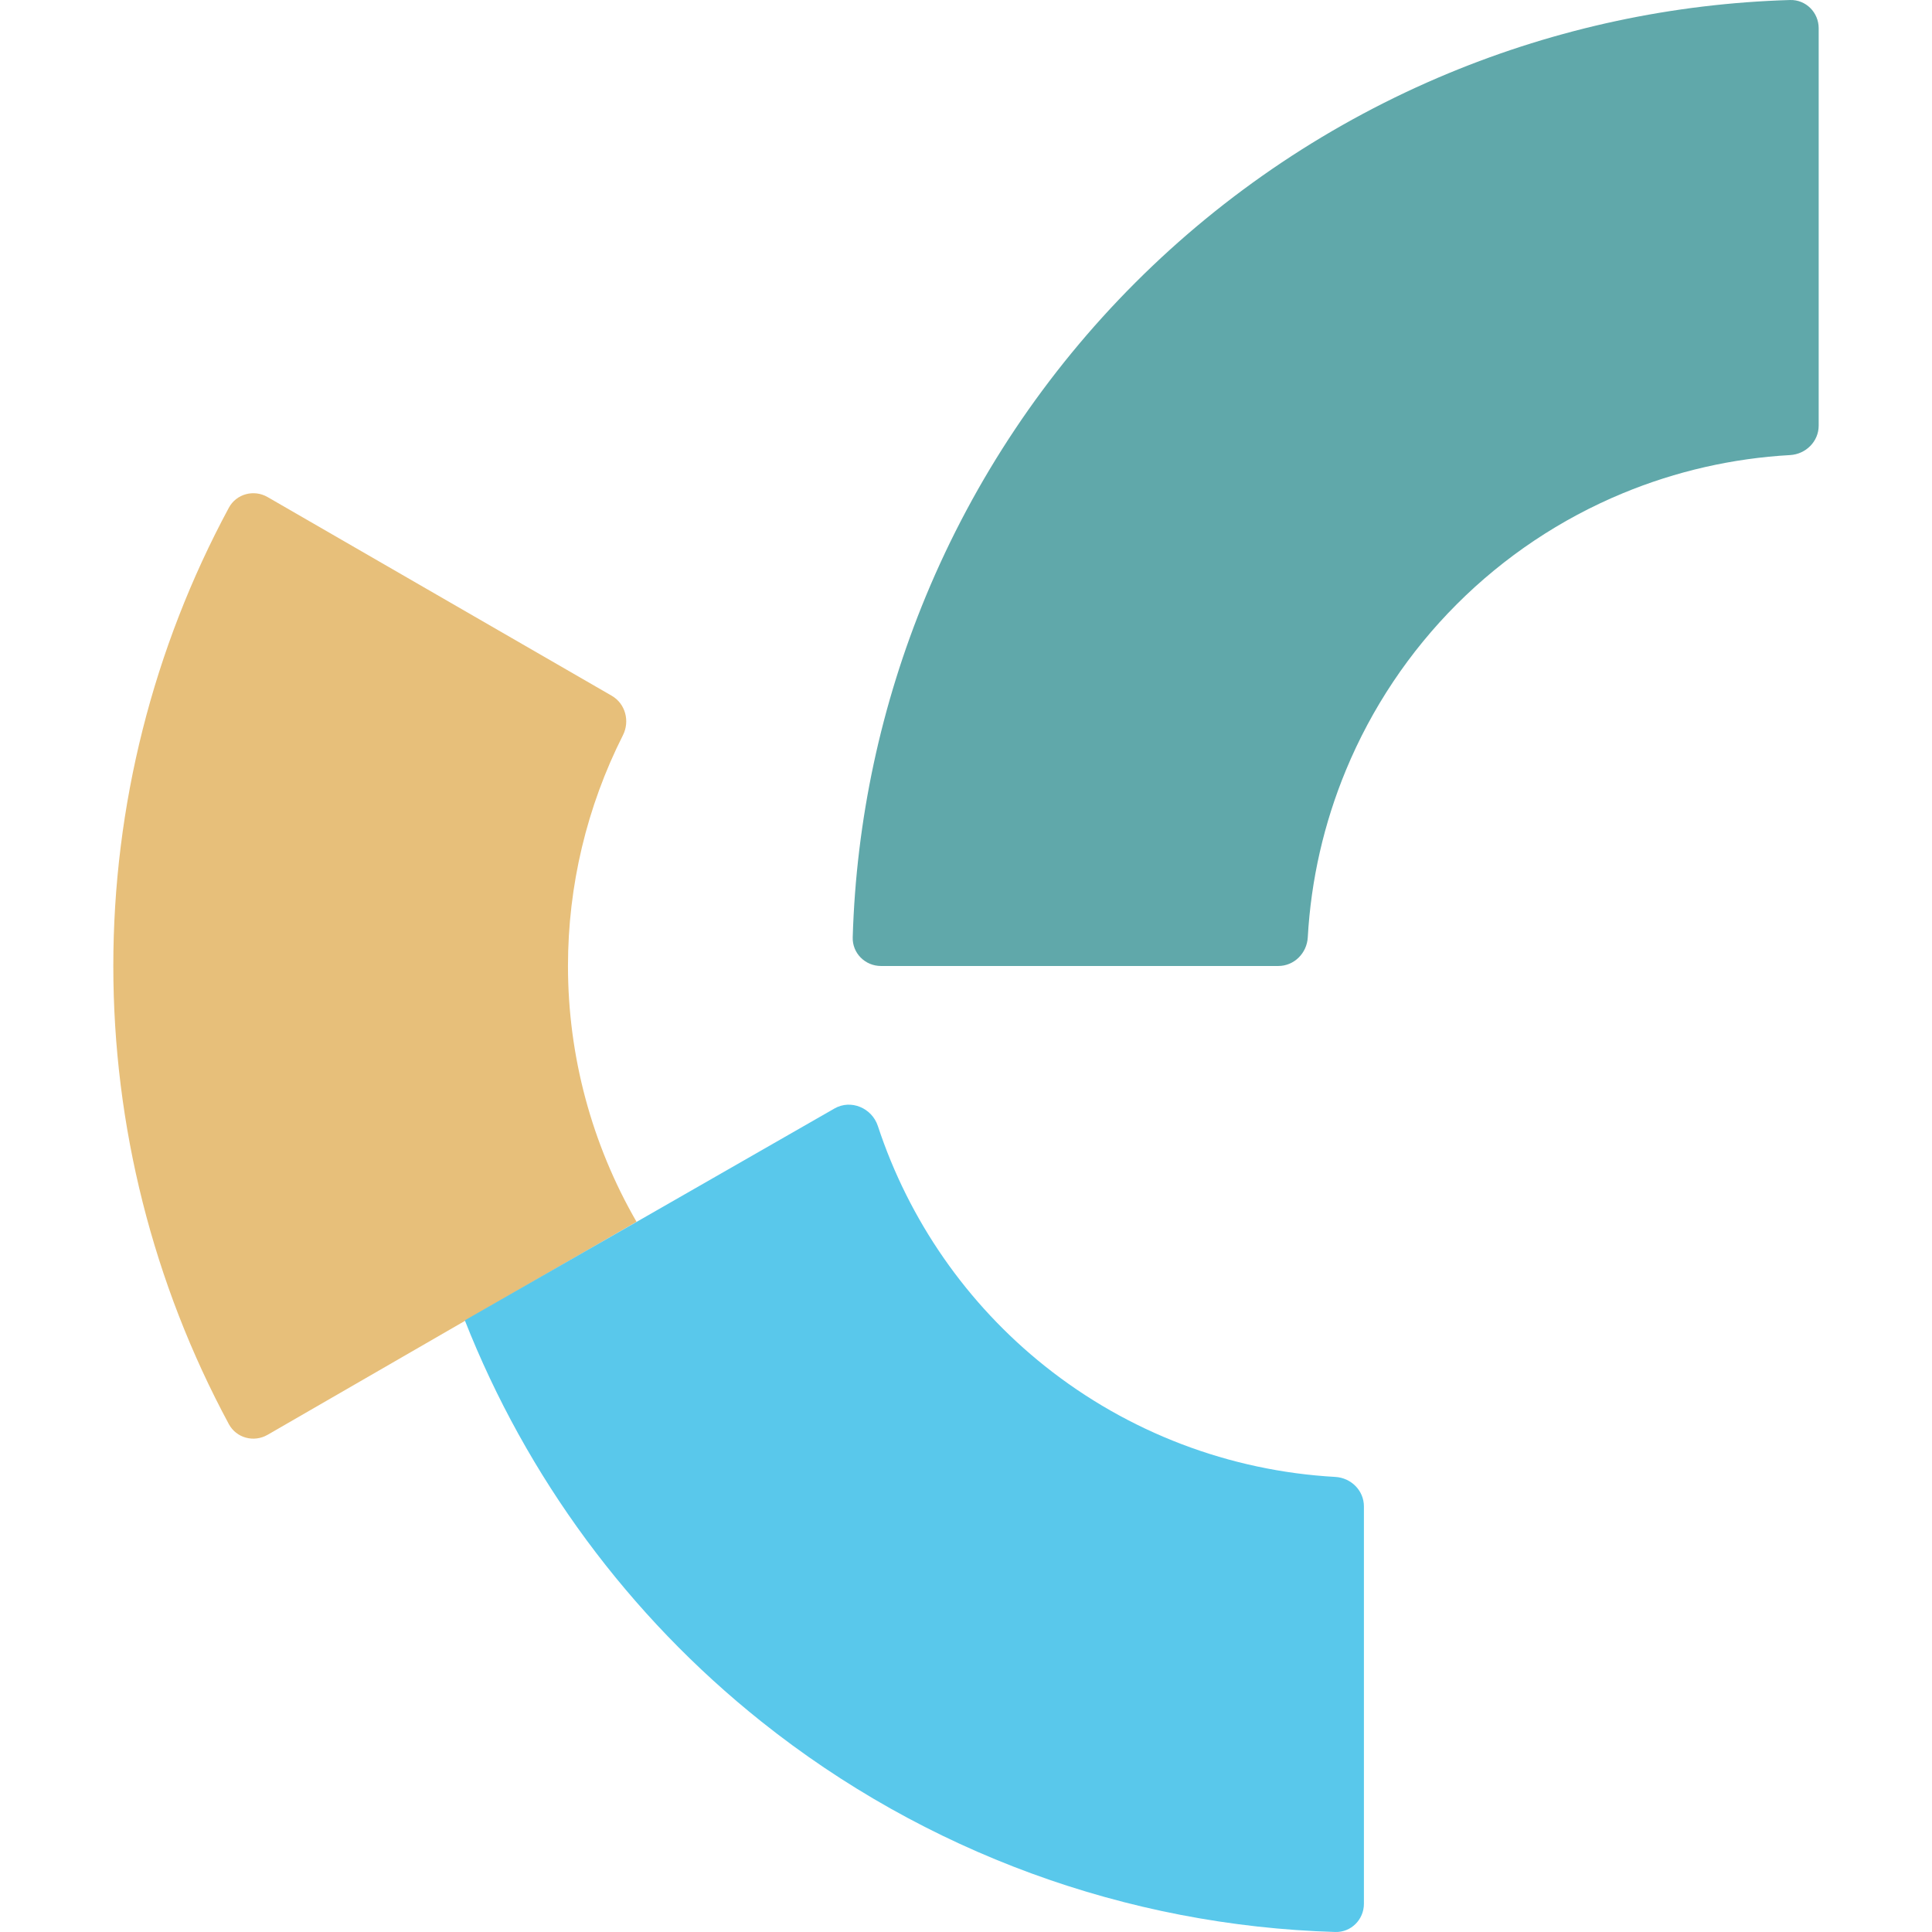
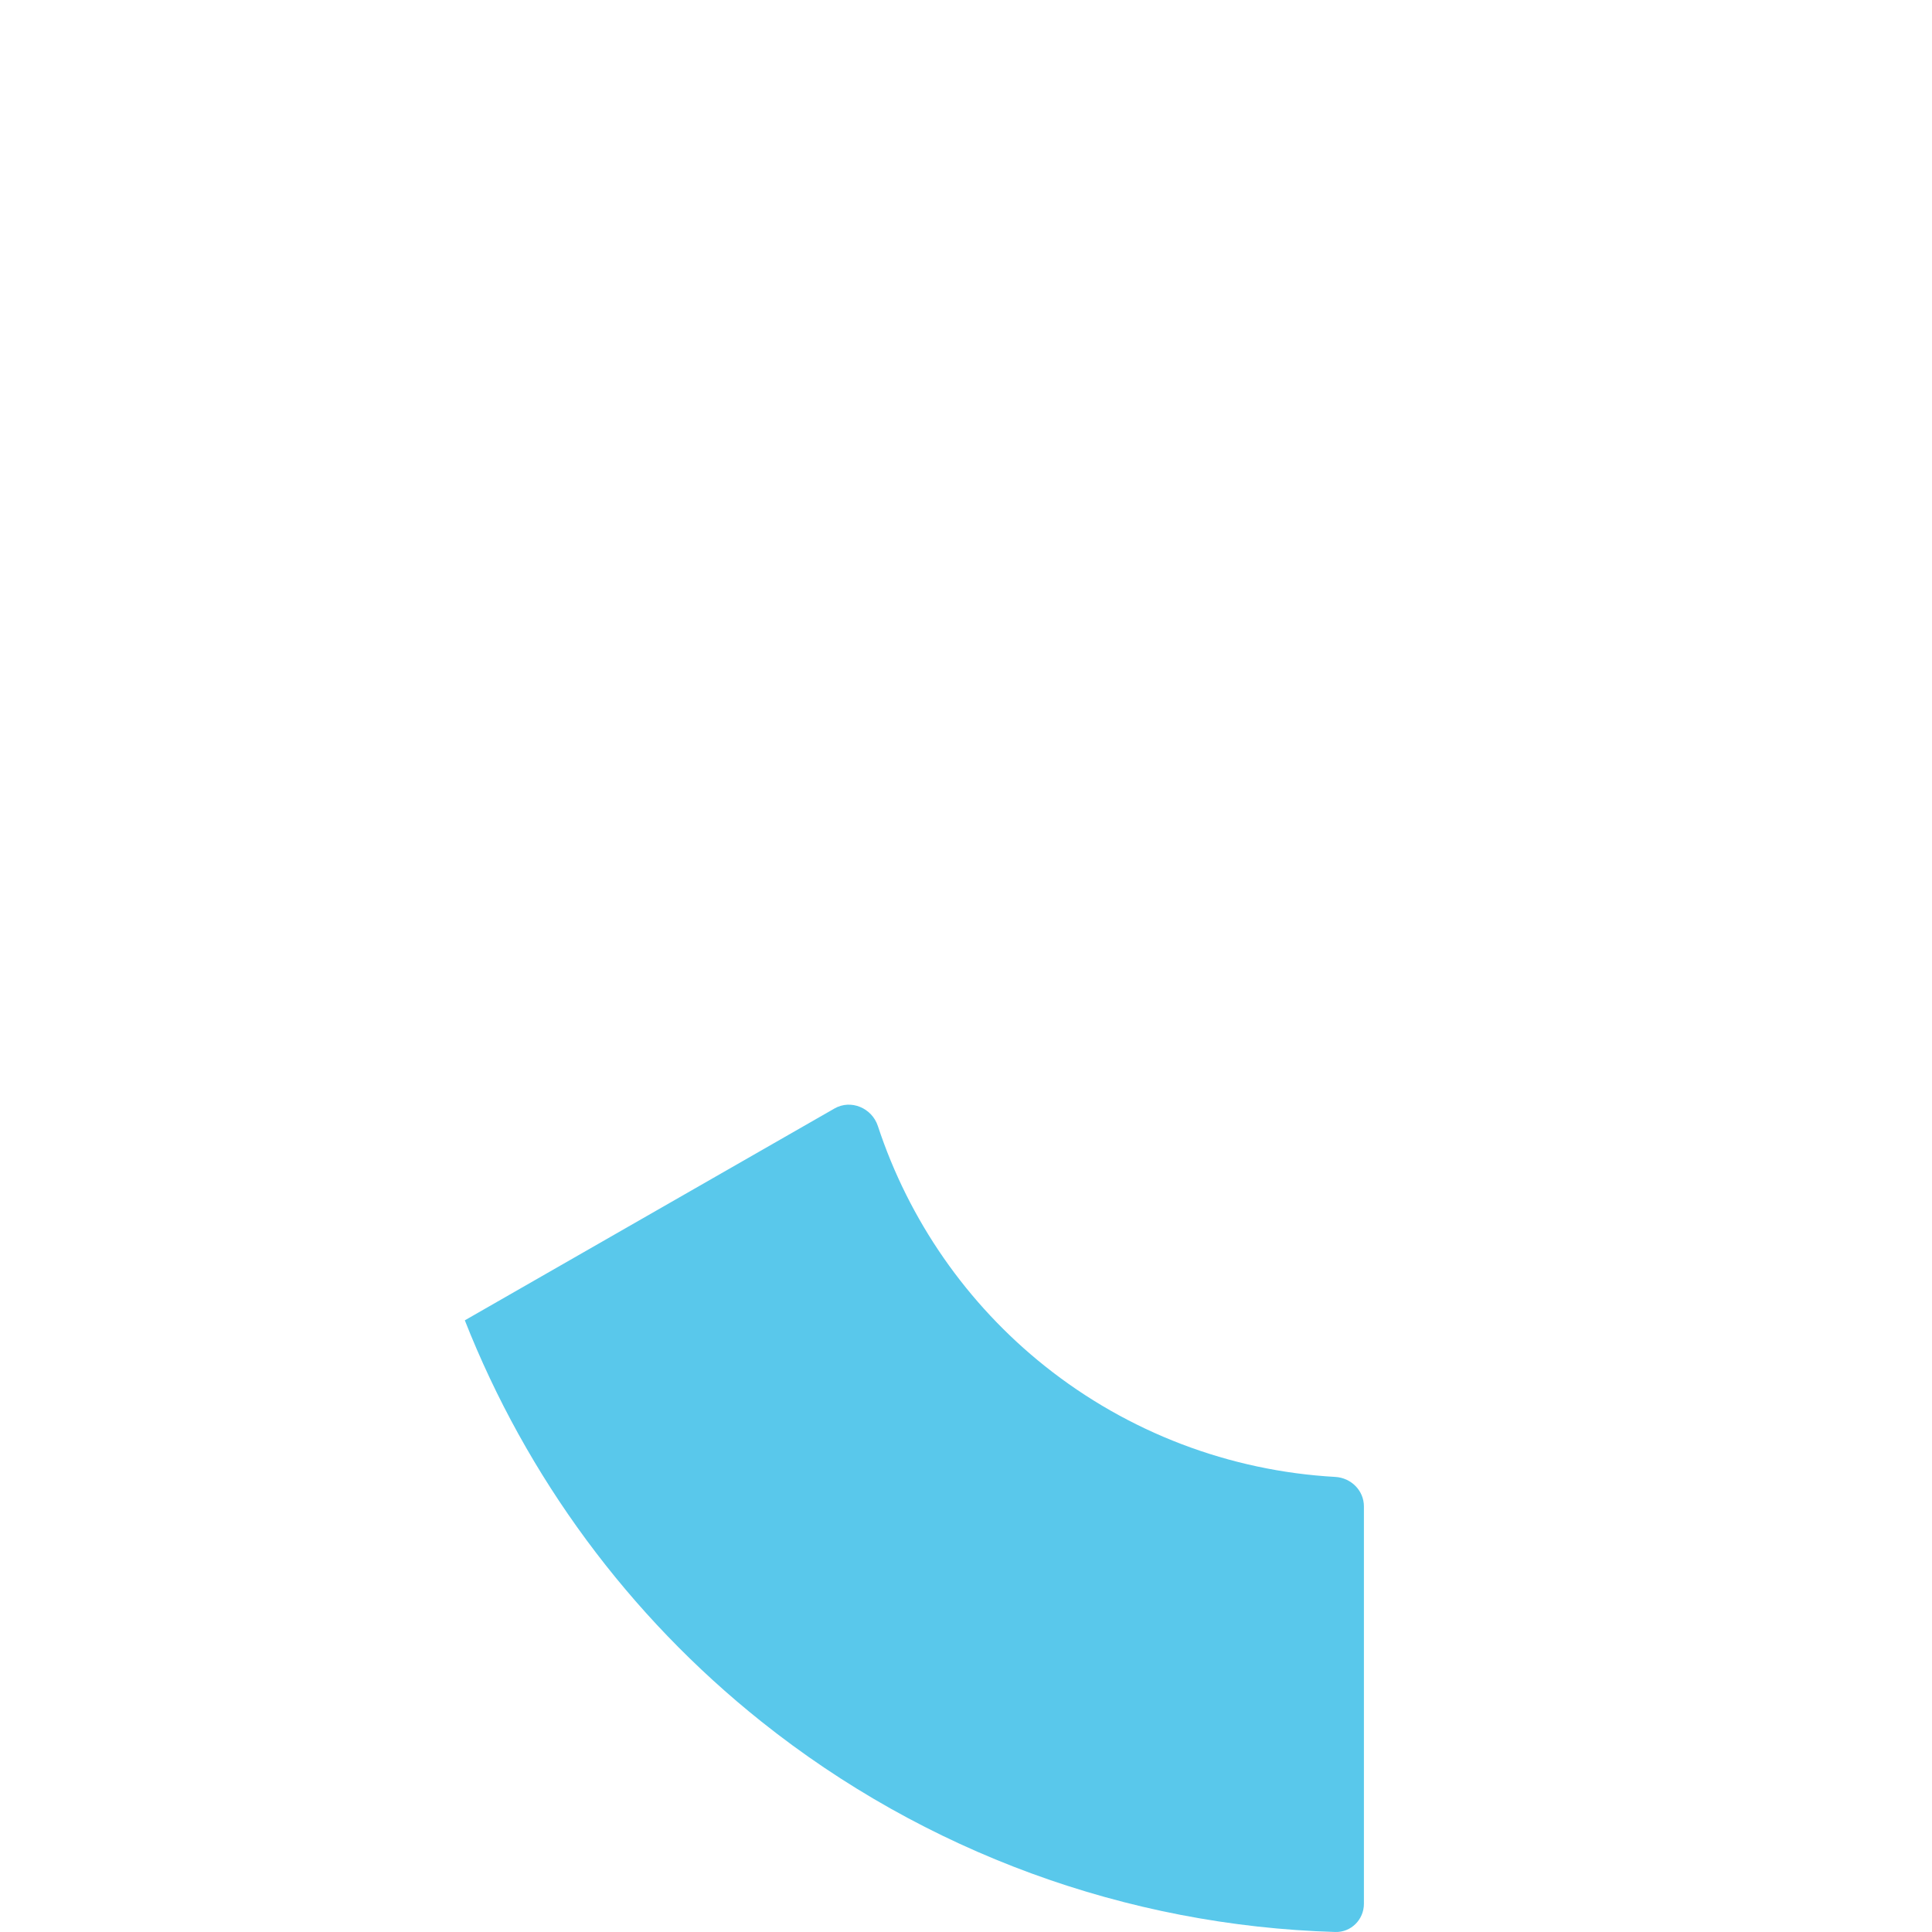
<svg xmlns="http://www.w3.org/2000/svg" width="1604" height="1604" viewBox="0 0 1604 1604" fill="none">
-   <path d="M731.372 801.984C718.24 801.984 707.56 791.335 707.948 778.212C710.832 680.954 731.385 584.963 768.667 494.945C808.99 397.604 868.087 309.156 942.593 234.654C1017.1 160.151 1105.54 101.052 1202.88 60.732C1292.9 23.446 1388.89 2.893 1486.15 0.01C1499.27 -0.379 1509.92 10.303 1509.92 23.434V353.376C1509.92 366.507 1499.27 377.083 1486.16 377.817C1438.49 380.488 1391.56 391.178 1347.34 409.491C1295.8 430.84 1248.97 462.133 1209.52 501.582C1170.07 541.03 1138.78 587.865 1117.43 639.407C1099.12 683.62 1088.42 730.553 1085.75 778.221C1085.02 791.33 1074.44 801.984 1061.31 801.984H731.372Z" fill="#60A8AA" />
-   <path d="M222.16 1191.22C210.788 1197.79 196.213 1193.91 189.988 1182.34C127.092 1065.55 94.078 934.853 94.078 801.949C94.078 669.045 127.092 538.348 189.988 421.55C196.213 409.988 210.788 406.107 222.16 412.673L507.878 577.632C519.25 584.197 523.081 598.711 517.162 610.434C487.222 669.718 471.549 735.31 471.549 801.949C471.549 876.527 491.18 949.79 528.469 1014.37L222.16 1191.22Z" fill="#E7BF7A" />
  <path d="M1132.36 1580.57C1132.36 1593.7 1121.71 1604.38 1108.59 1603.99C935.22 1598.86 767.94 1537.65 632.023 1429.22C521.706 1341.22 437.127 1226.16 385.902 1096.17L692.823 920.295C706.512 912.455 723.905 919.89 728.839 934.876C754.585 1013.08 802.619 1082.42 867.43 1134.12C936.477 1189.2 1020.8 1221.27 1108.6 1226.18C1121.71 1226.92 1132.36 1237.49 1132.36 1250.62V1580.57Z" fill="#59C8EB" />
</svg>